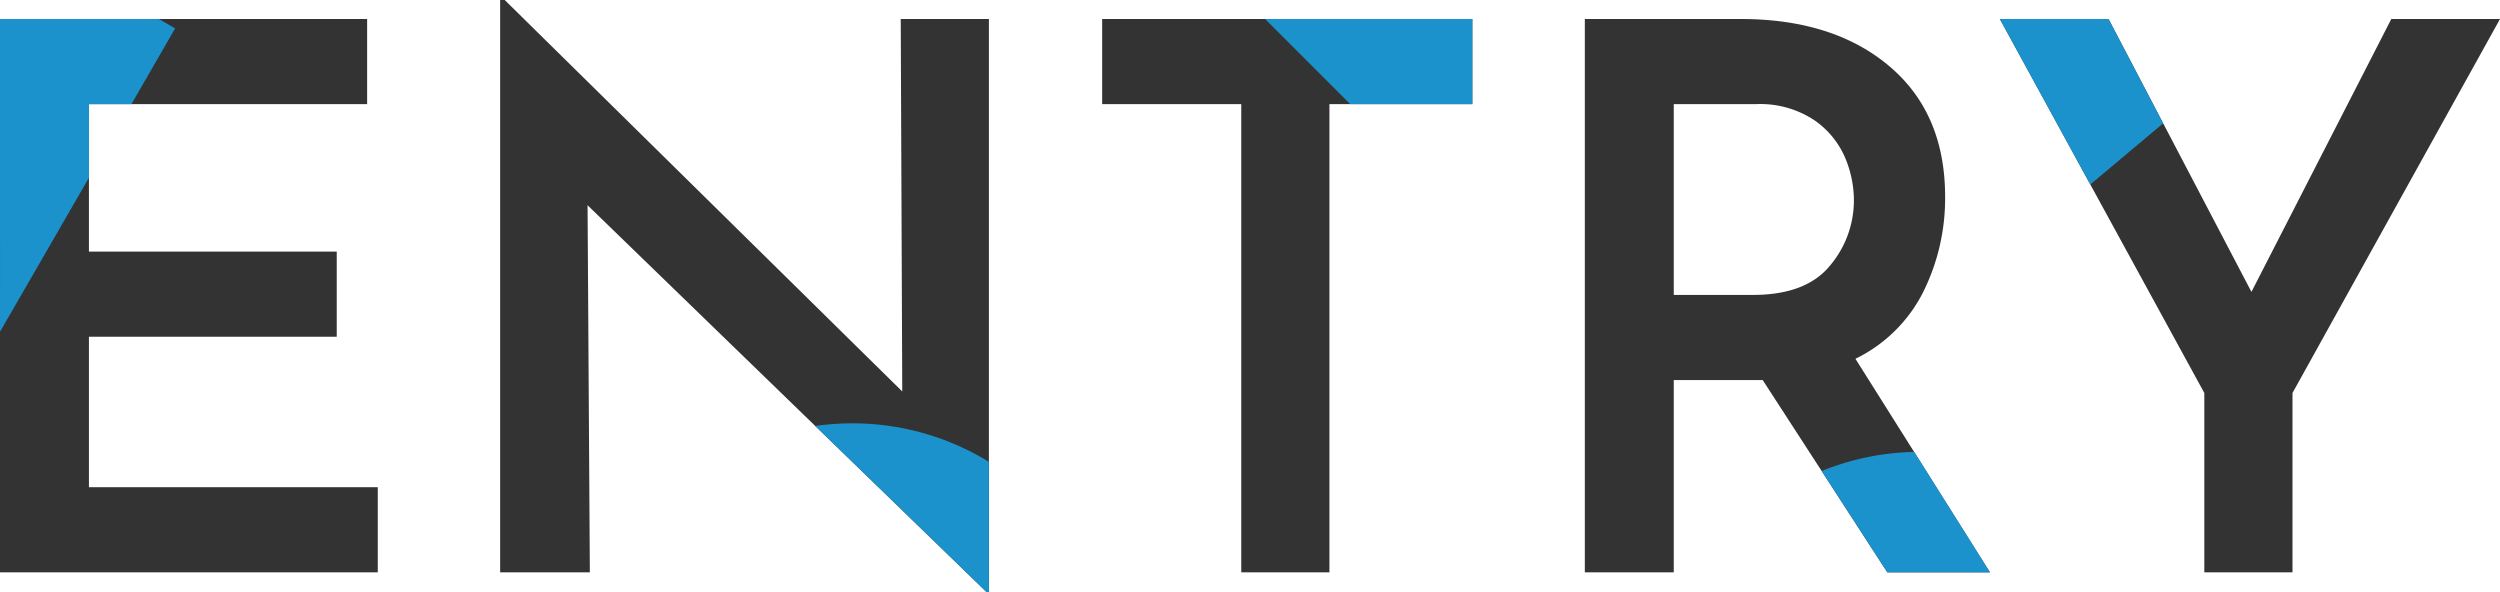
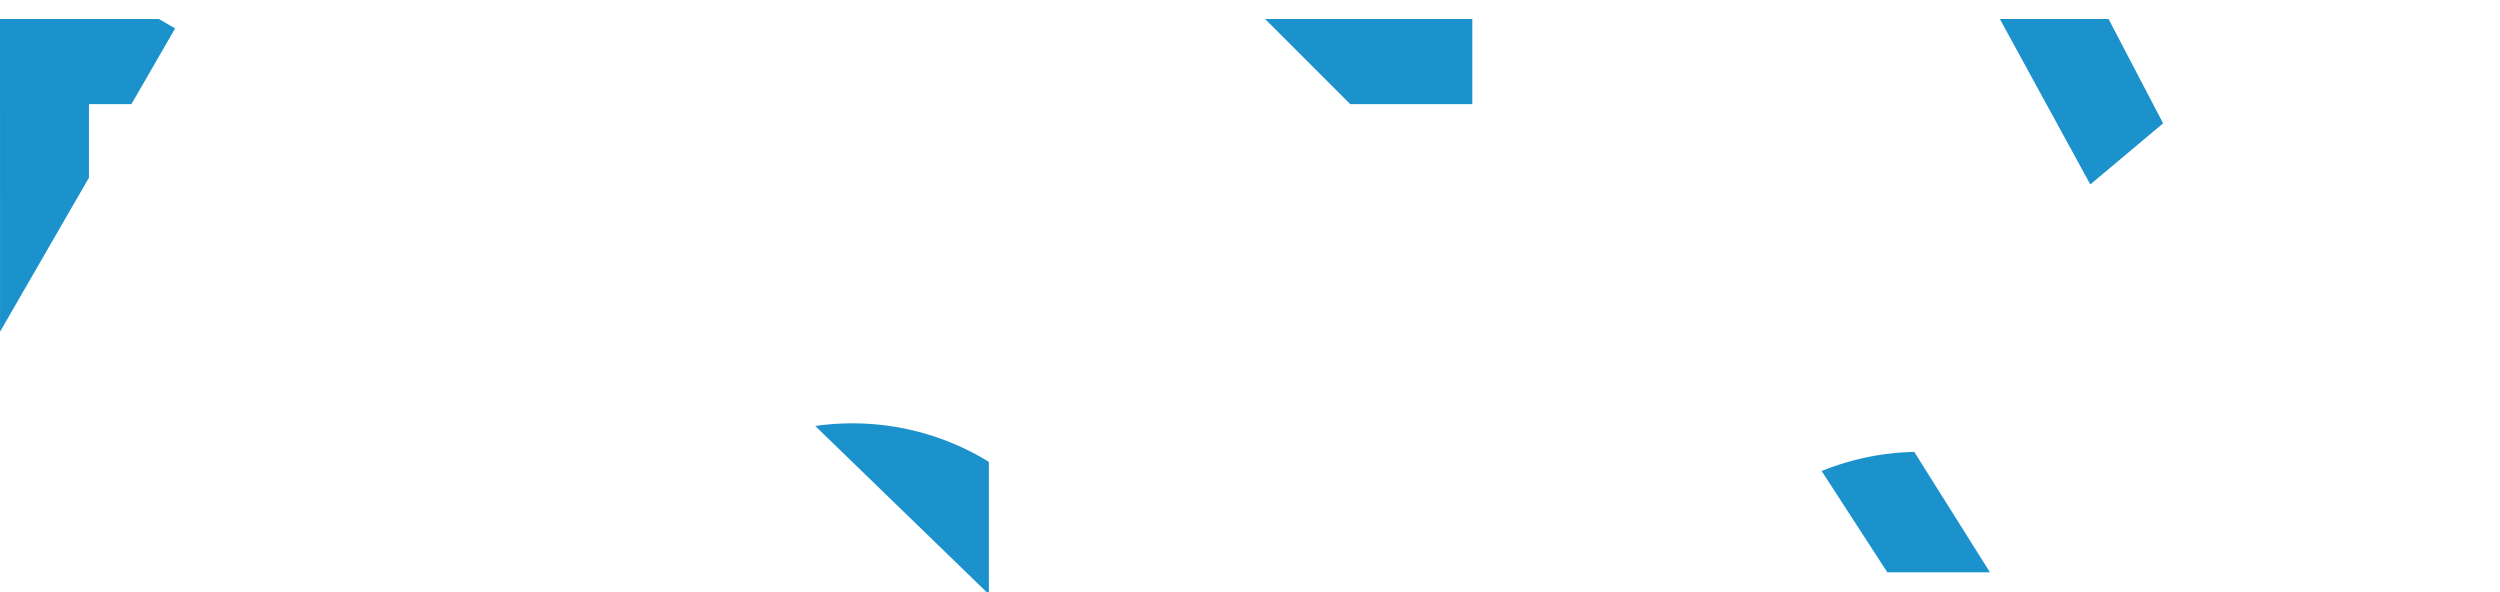
<svg xmlns="http://www.w3.org/2000/svg" width="263.12" height="62.32" viewBox="0 0 263.12 62.32">
  <g id="Group_14537" data-name="Group 14537" transform="translate(-554.52 -11814.76)">
    <g id="h2" transform="translate(554.52 11814.76)">
-       <path id="Path_67160" data-name="Path 67160" d="M-89.84-58.24v8.96h-29.28v15.52h26.08v8.96h-26.08V-8.96h30.4V0h-39.76V-58.24Zm65.44,0V2.08h-.24l-42-40.72L-66.4,0h-9.44V-60.24h.48l41.84,41.2-.16-39.2Zm50.88,0v8.96H11.44V0H2.16V-49.28H-12.48v-8.96ZM70.16,0,57.04-20.24H47.68V0H38.32V-58.24h16.4q9.76,0,15.64,4.96t5.88,13.76a22.118,22.118,0,0,1-2.28,9.96,15.611,15.611,0,0,1-7.16,7.08L80.96,0ZM47.68-29.2H56q5.6,0,8.12-3.08a10.647,10.647,0,0,0,2.52-6.92,11.579,11.579,0,0,0-.96-4.52,9.155,9.155,0,0,0-3.28-3.92,10.313,10.313,0,0,0-6.08-1.64H47.68Zm86.96-29.04L112.8-18.88V0h-9.28V-18.88L82-58.24H93.44l15.04,28.72L123.2-58.24Z" transform="translate(128.48 60.24)" fill="#333" />
-     </g>
+       </g>
    <path id="Intersection_9" data-name="Intersection 9" d="M3877.057,8421.589,3859.02,8404.1a27.8,27.8,0,0,1,3.9-.274,27.367,27.367,0,0,1,14.375,4.052v13.712Zm94.8-2.081-6.914-10.663a27.384,27.384,0,0,1,9.749-2.012l7.966,12.675Zm-198.639-58.238h16.721l1.71.987-4.6,7.973h-4.469v7.741l-9.359,16.21Zm210.48,0h11.44l5.743,10.981-7.663,6.431Zm-68.373,8.96-8.96-8.96h21.812v8.96Z" transform="translate(-3218.697 3455.491)" fill="#1c92cd" />
  </g>
</svg>